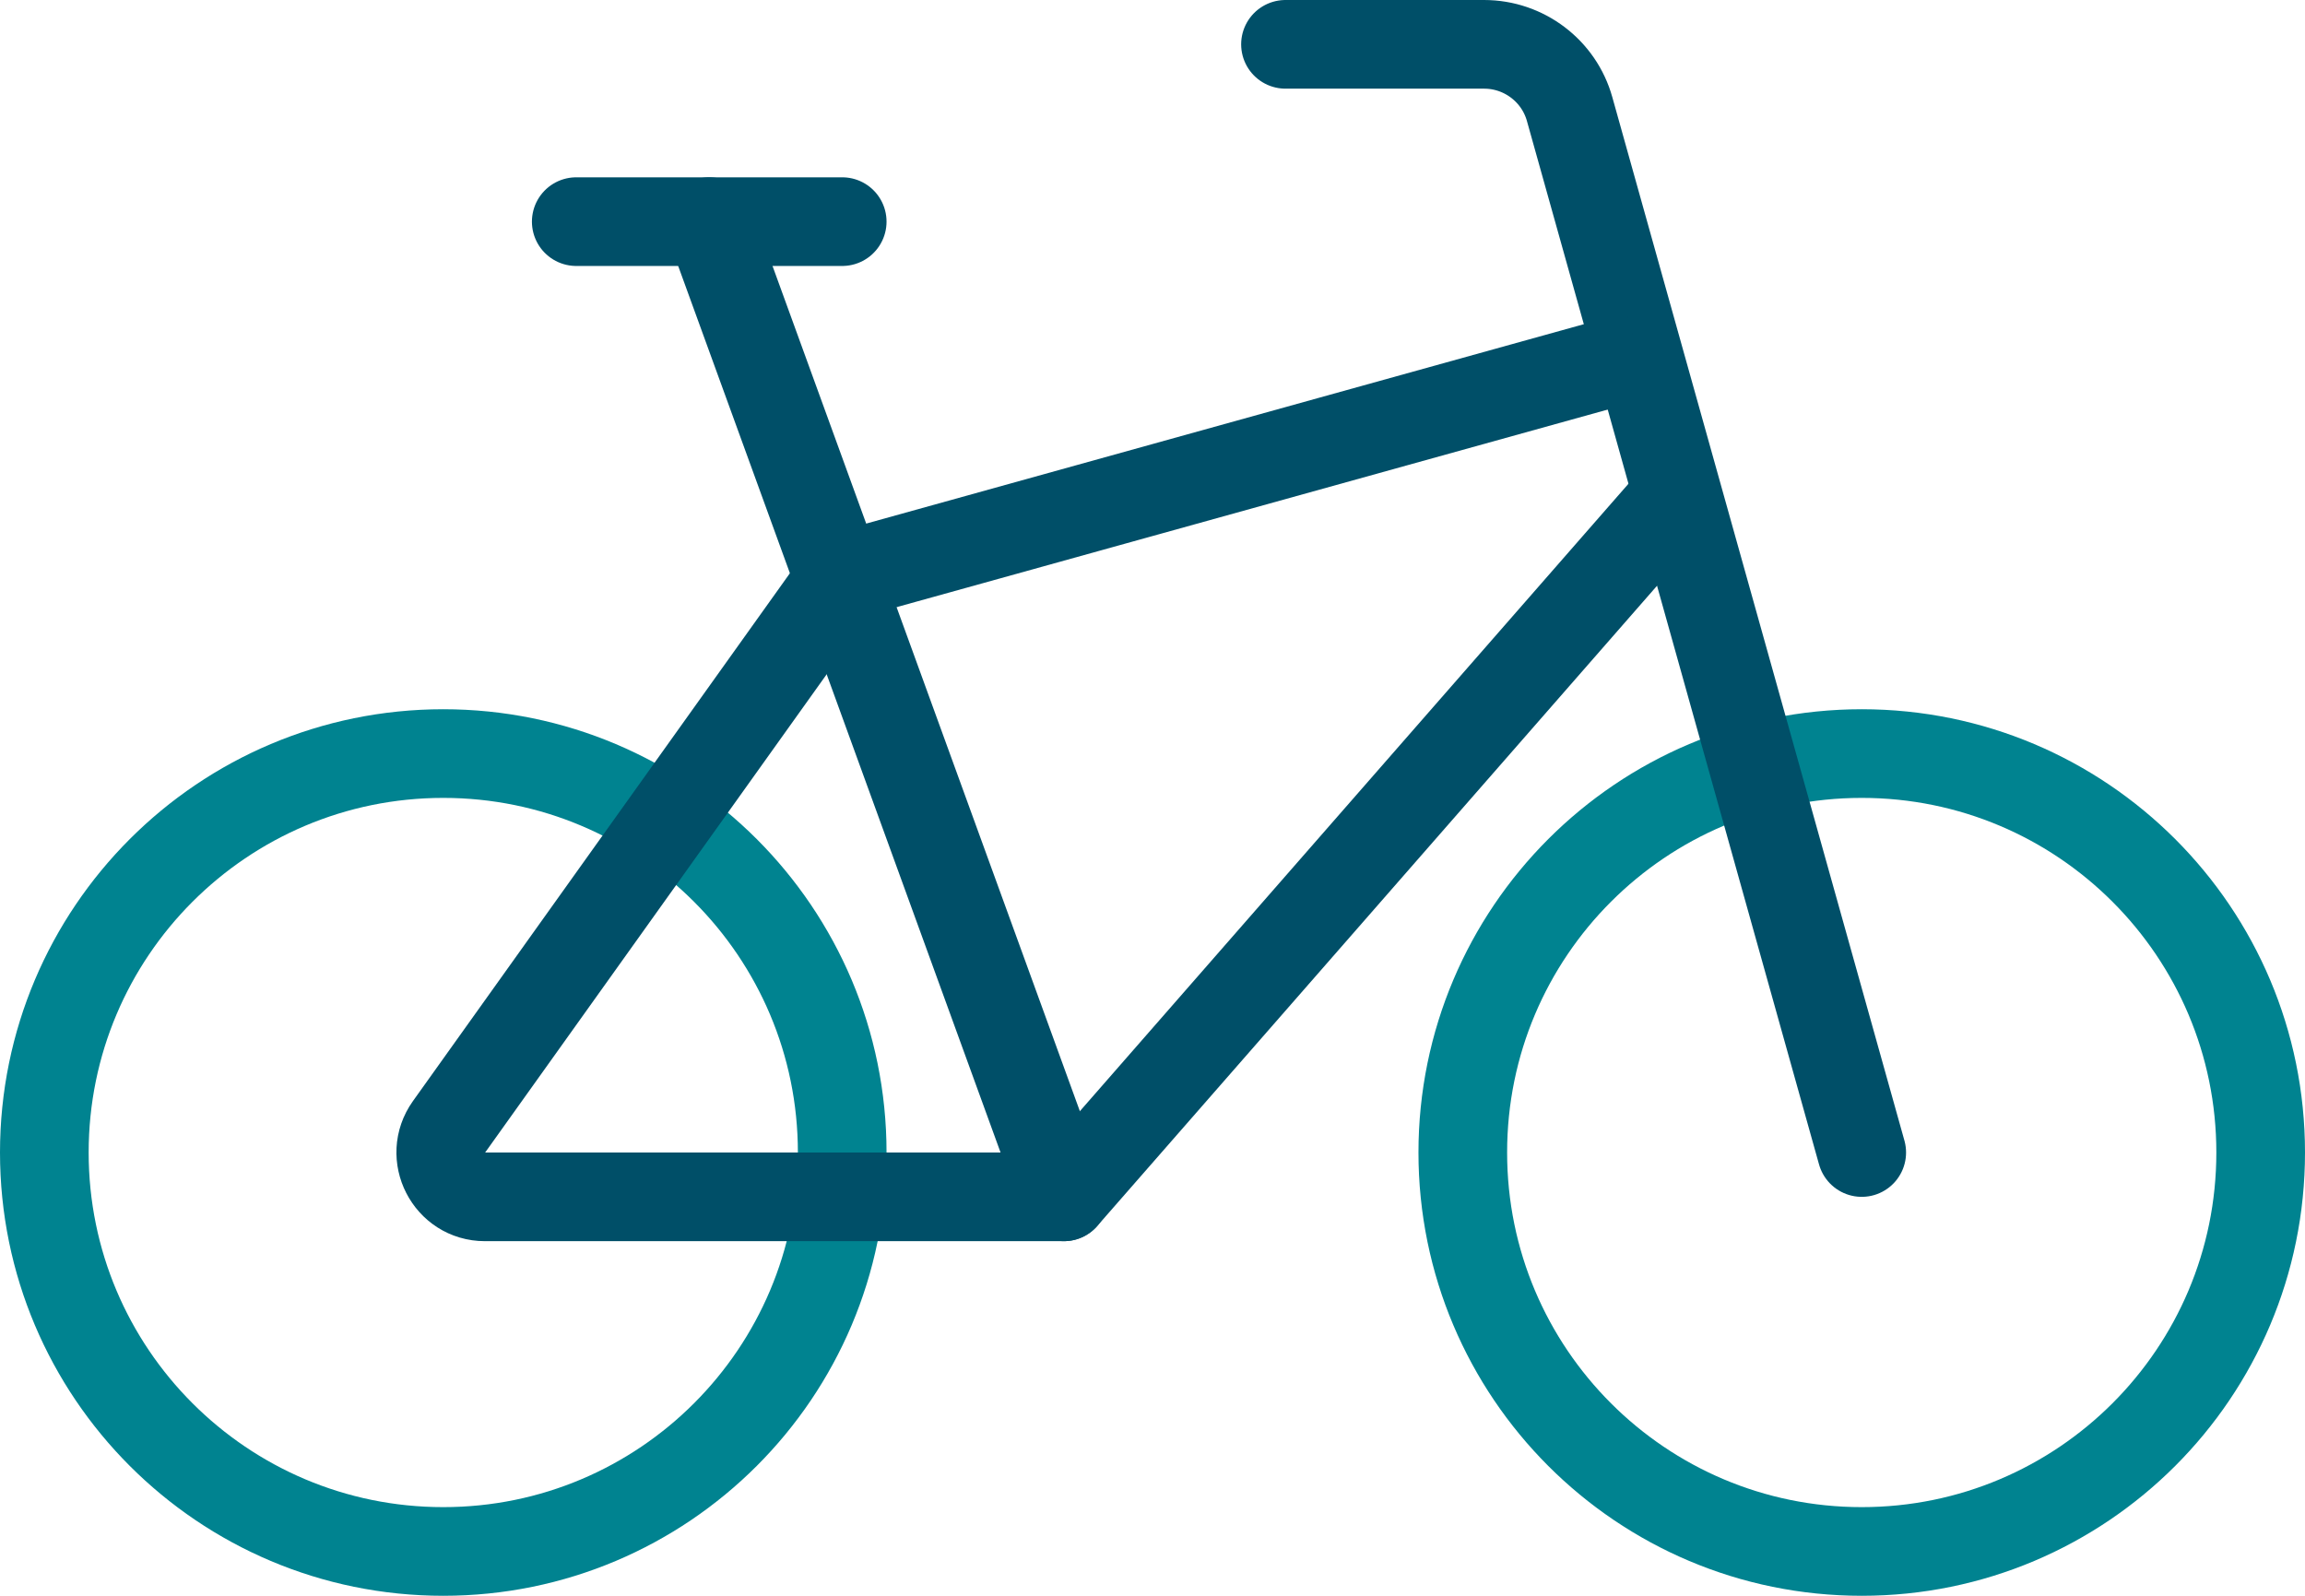
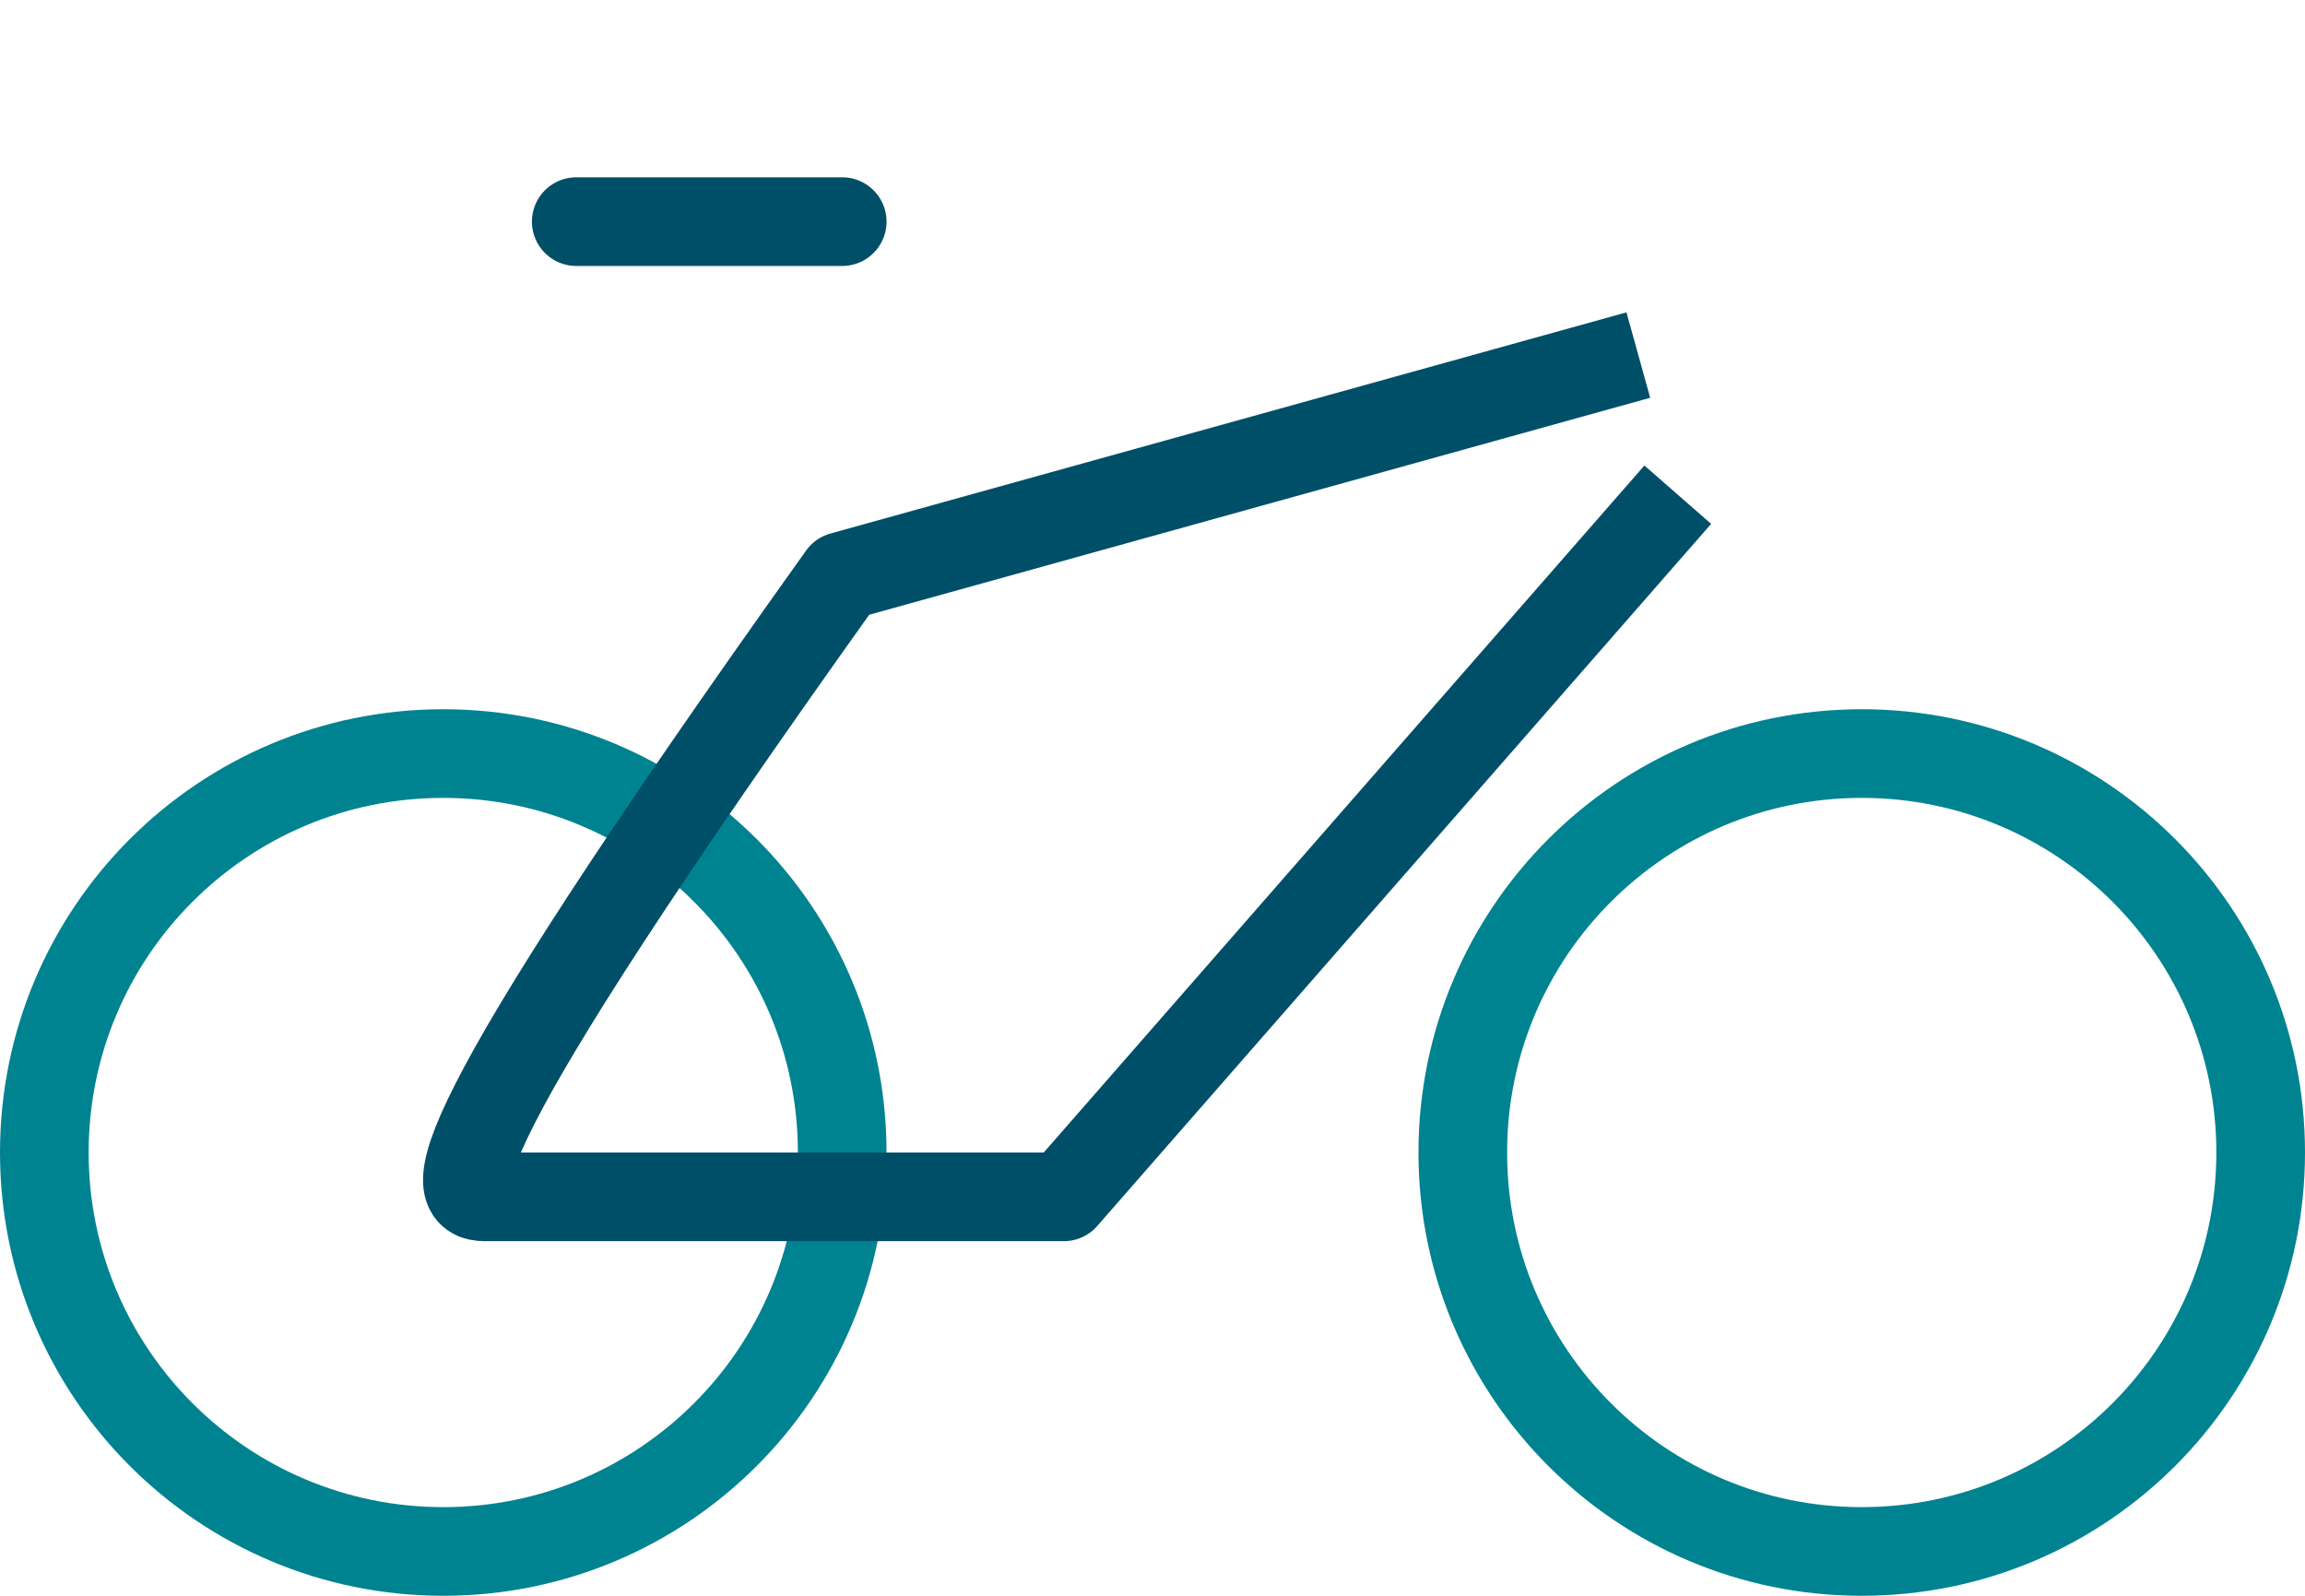
<svg xmlns="http://www.w3.org/2000/svg" width="52" height="36" viewBox="0 0 52 36" fill="none">
  <g clip-path="url(#clip0_16_652)">
    <path d="M10 35C14.971 35 19 30.971 19 26C19 21.029 14.971 17 10 17C5.029 17 1 21.029 1 26C1 30.971 5.029 35 10 35Z" stroke="#008390" stroke-width="2" stroke-linejoin="round" />
    <path d="M42 35C46.971 35 51 30.971 51 26C51 21.029 46.971 17 42 17C37.029 17 33 21.029 33 26C33 30.971 37.029 35 42 35Z" stroke="#008390" stroke-width="2" stroke-linejoin="round" />
-     <path d="M16 5L24 27" stroke="#004F68" stroke-width="2" stroke-linecap="round" stroke-linejoin="round" />
-     <path d="M42 26L35.41 2.46C35.17 1.6 34.38 1 33.48 1H29" stroke="#004F68" stroke-width="2" stroke-linecap="round" stroke-linejoin="round" />
    <path d="M13 5H19" stroke="#004F68" stroke-width="2" stroke-linecap="round" stroke-linejoin="round" />
-     <path d="M36.96 8.01L19 13L10.13 25.42C9.66 26.08 10.13 27 10.94 27H24L37.85 11.16" stroke="#004F68" stroke-width="2" stroke-linejoin="round" />
+     <path d="M36.96 8.01L19 13C9.66 26.08 10.13 27 10.94 27H24L37.85 11.16" stroke="#004F68" stroke-width="2" stroke-linejoin="round" />
  </g>
  <defs>
    <clipPath id="clip0_16_652">
      <rect width="52" height="36" fill="white" />
    </clipPath>
  </defs>
</svg>